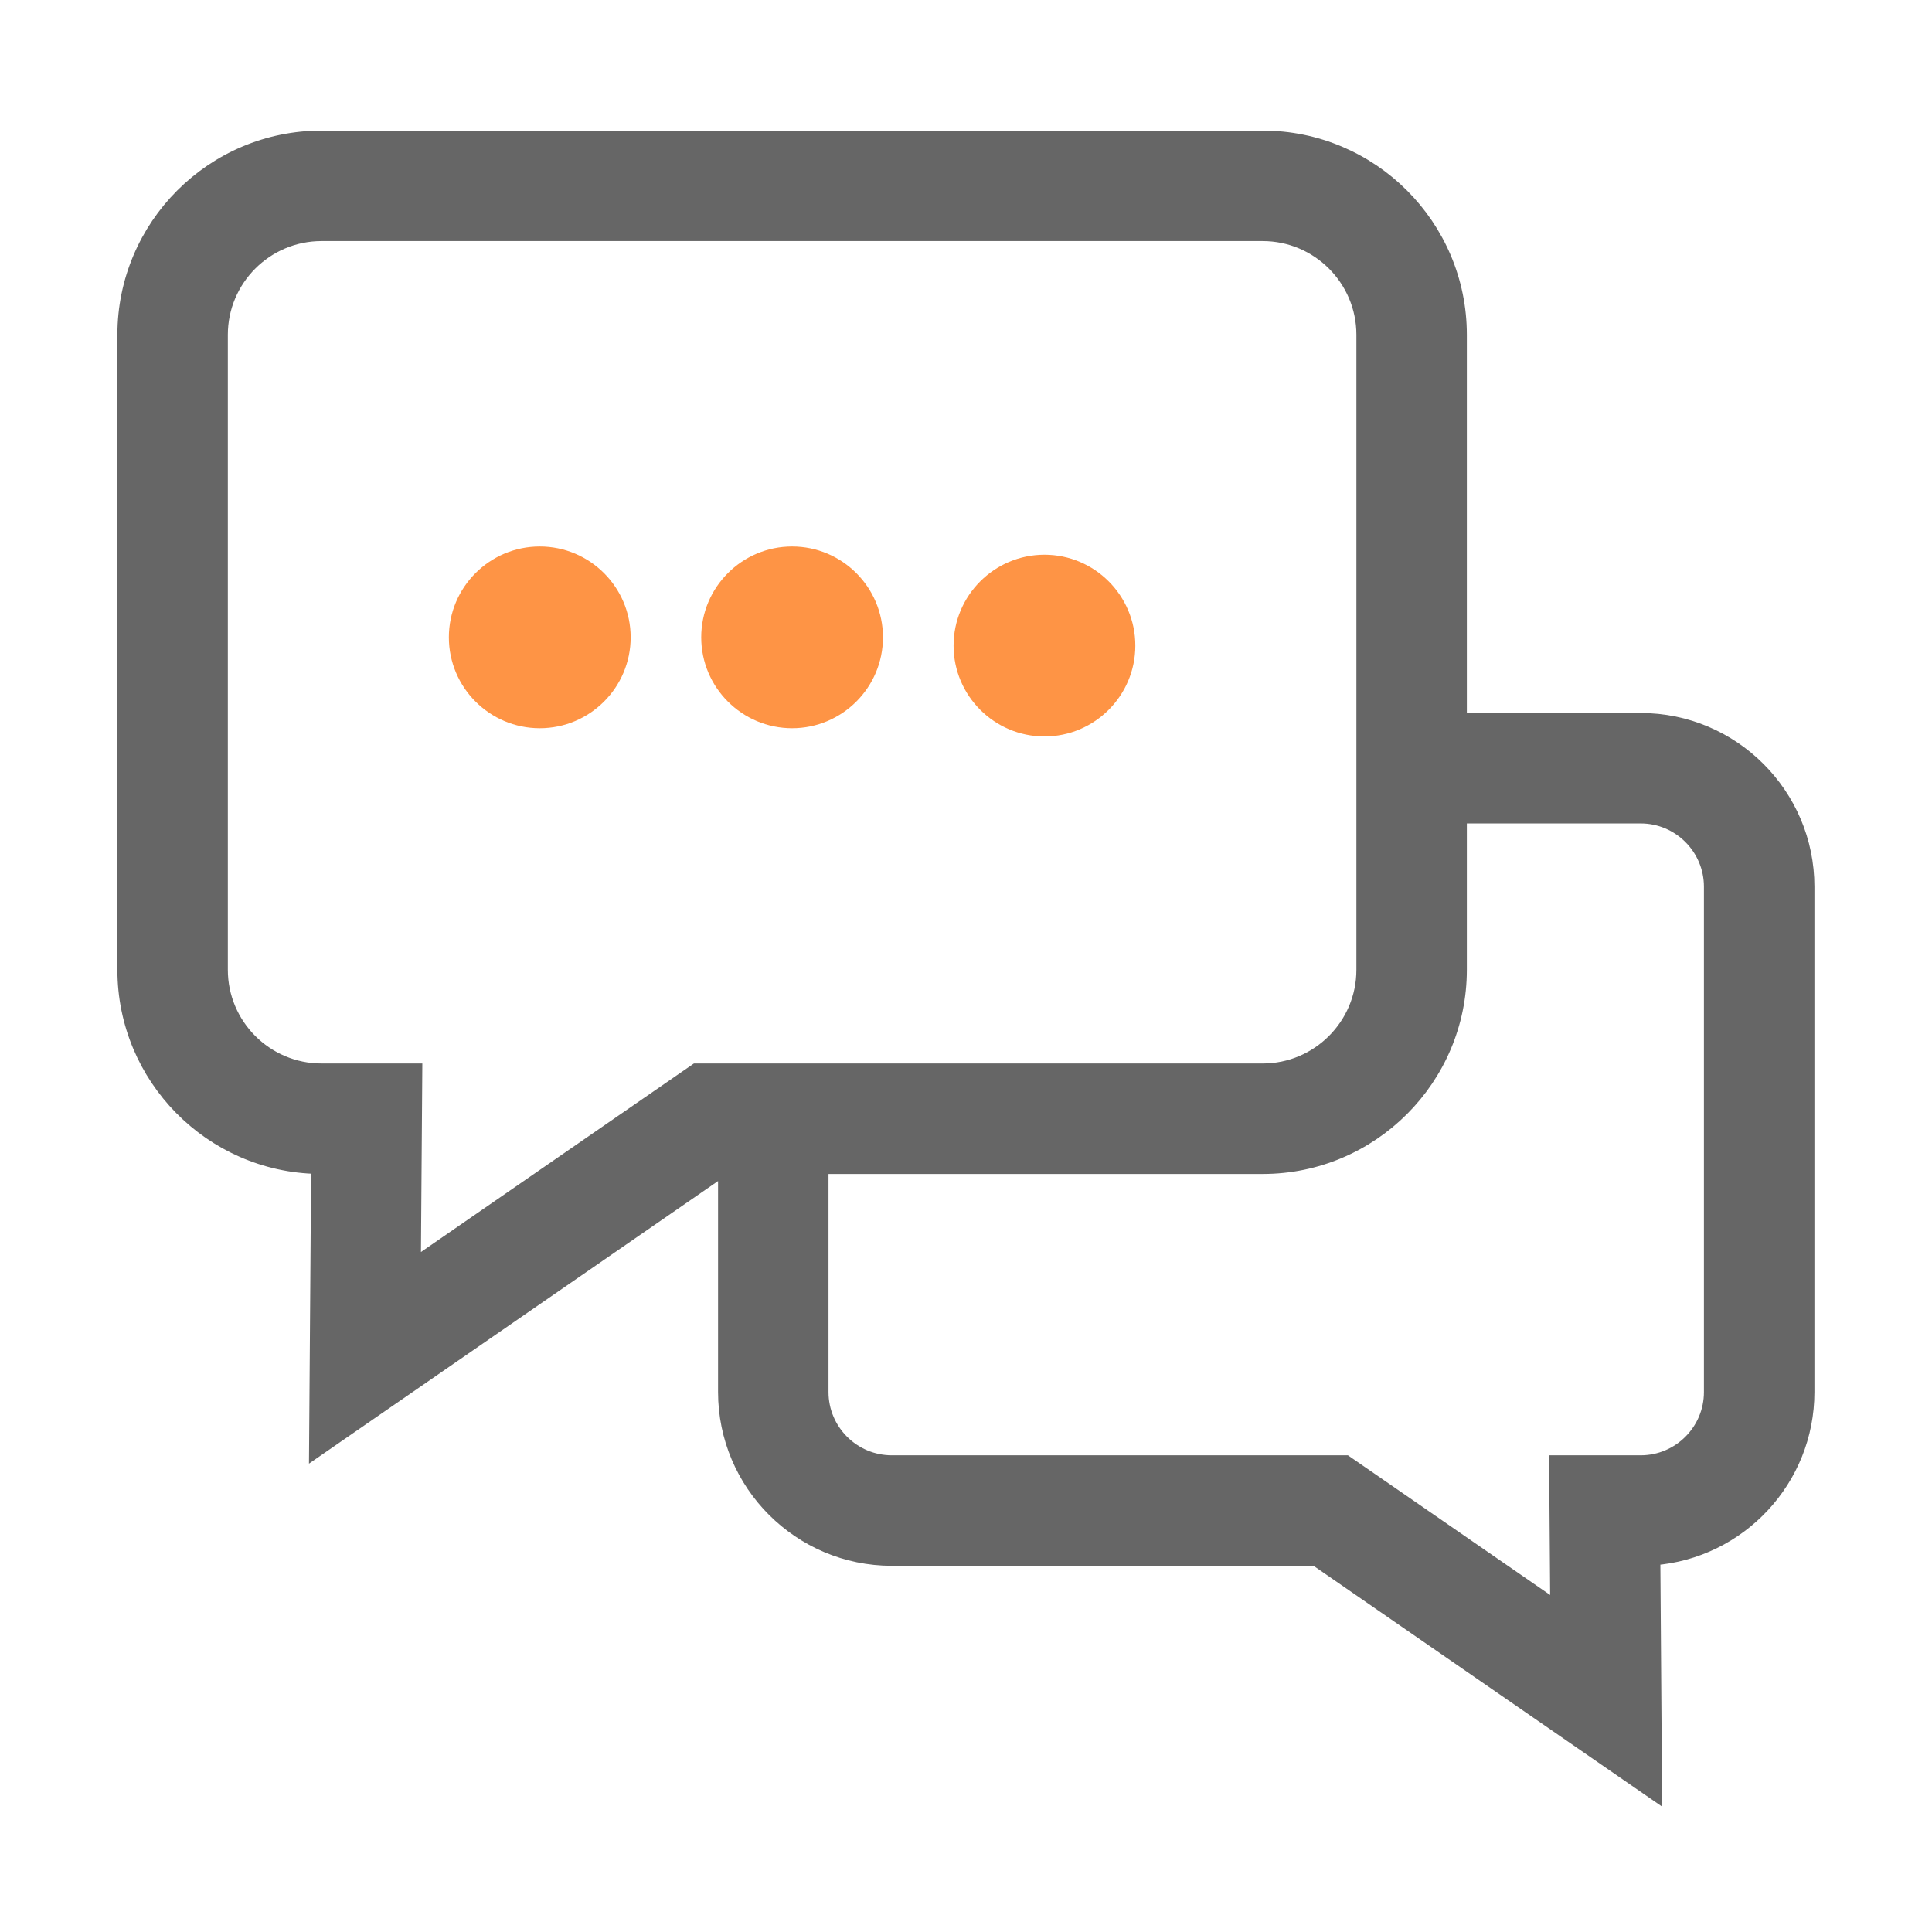
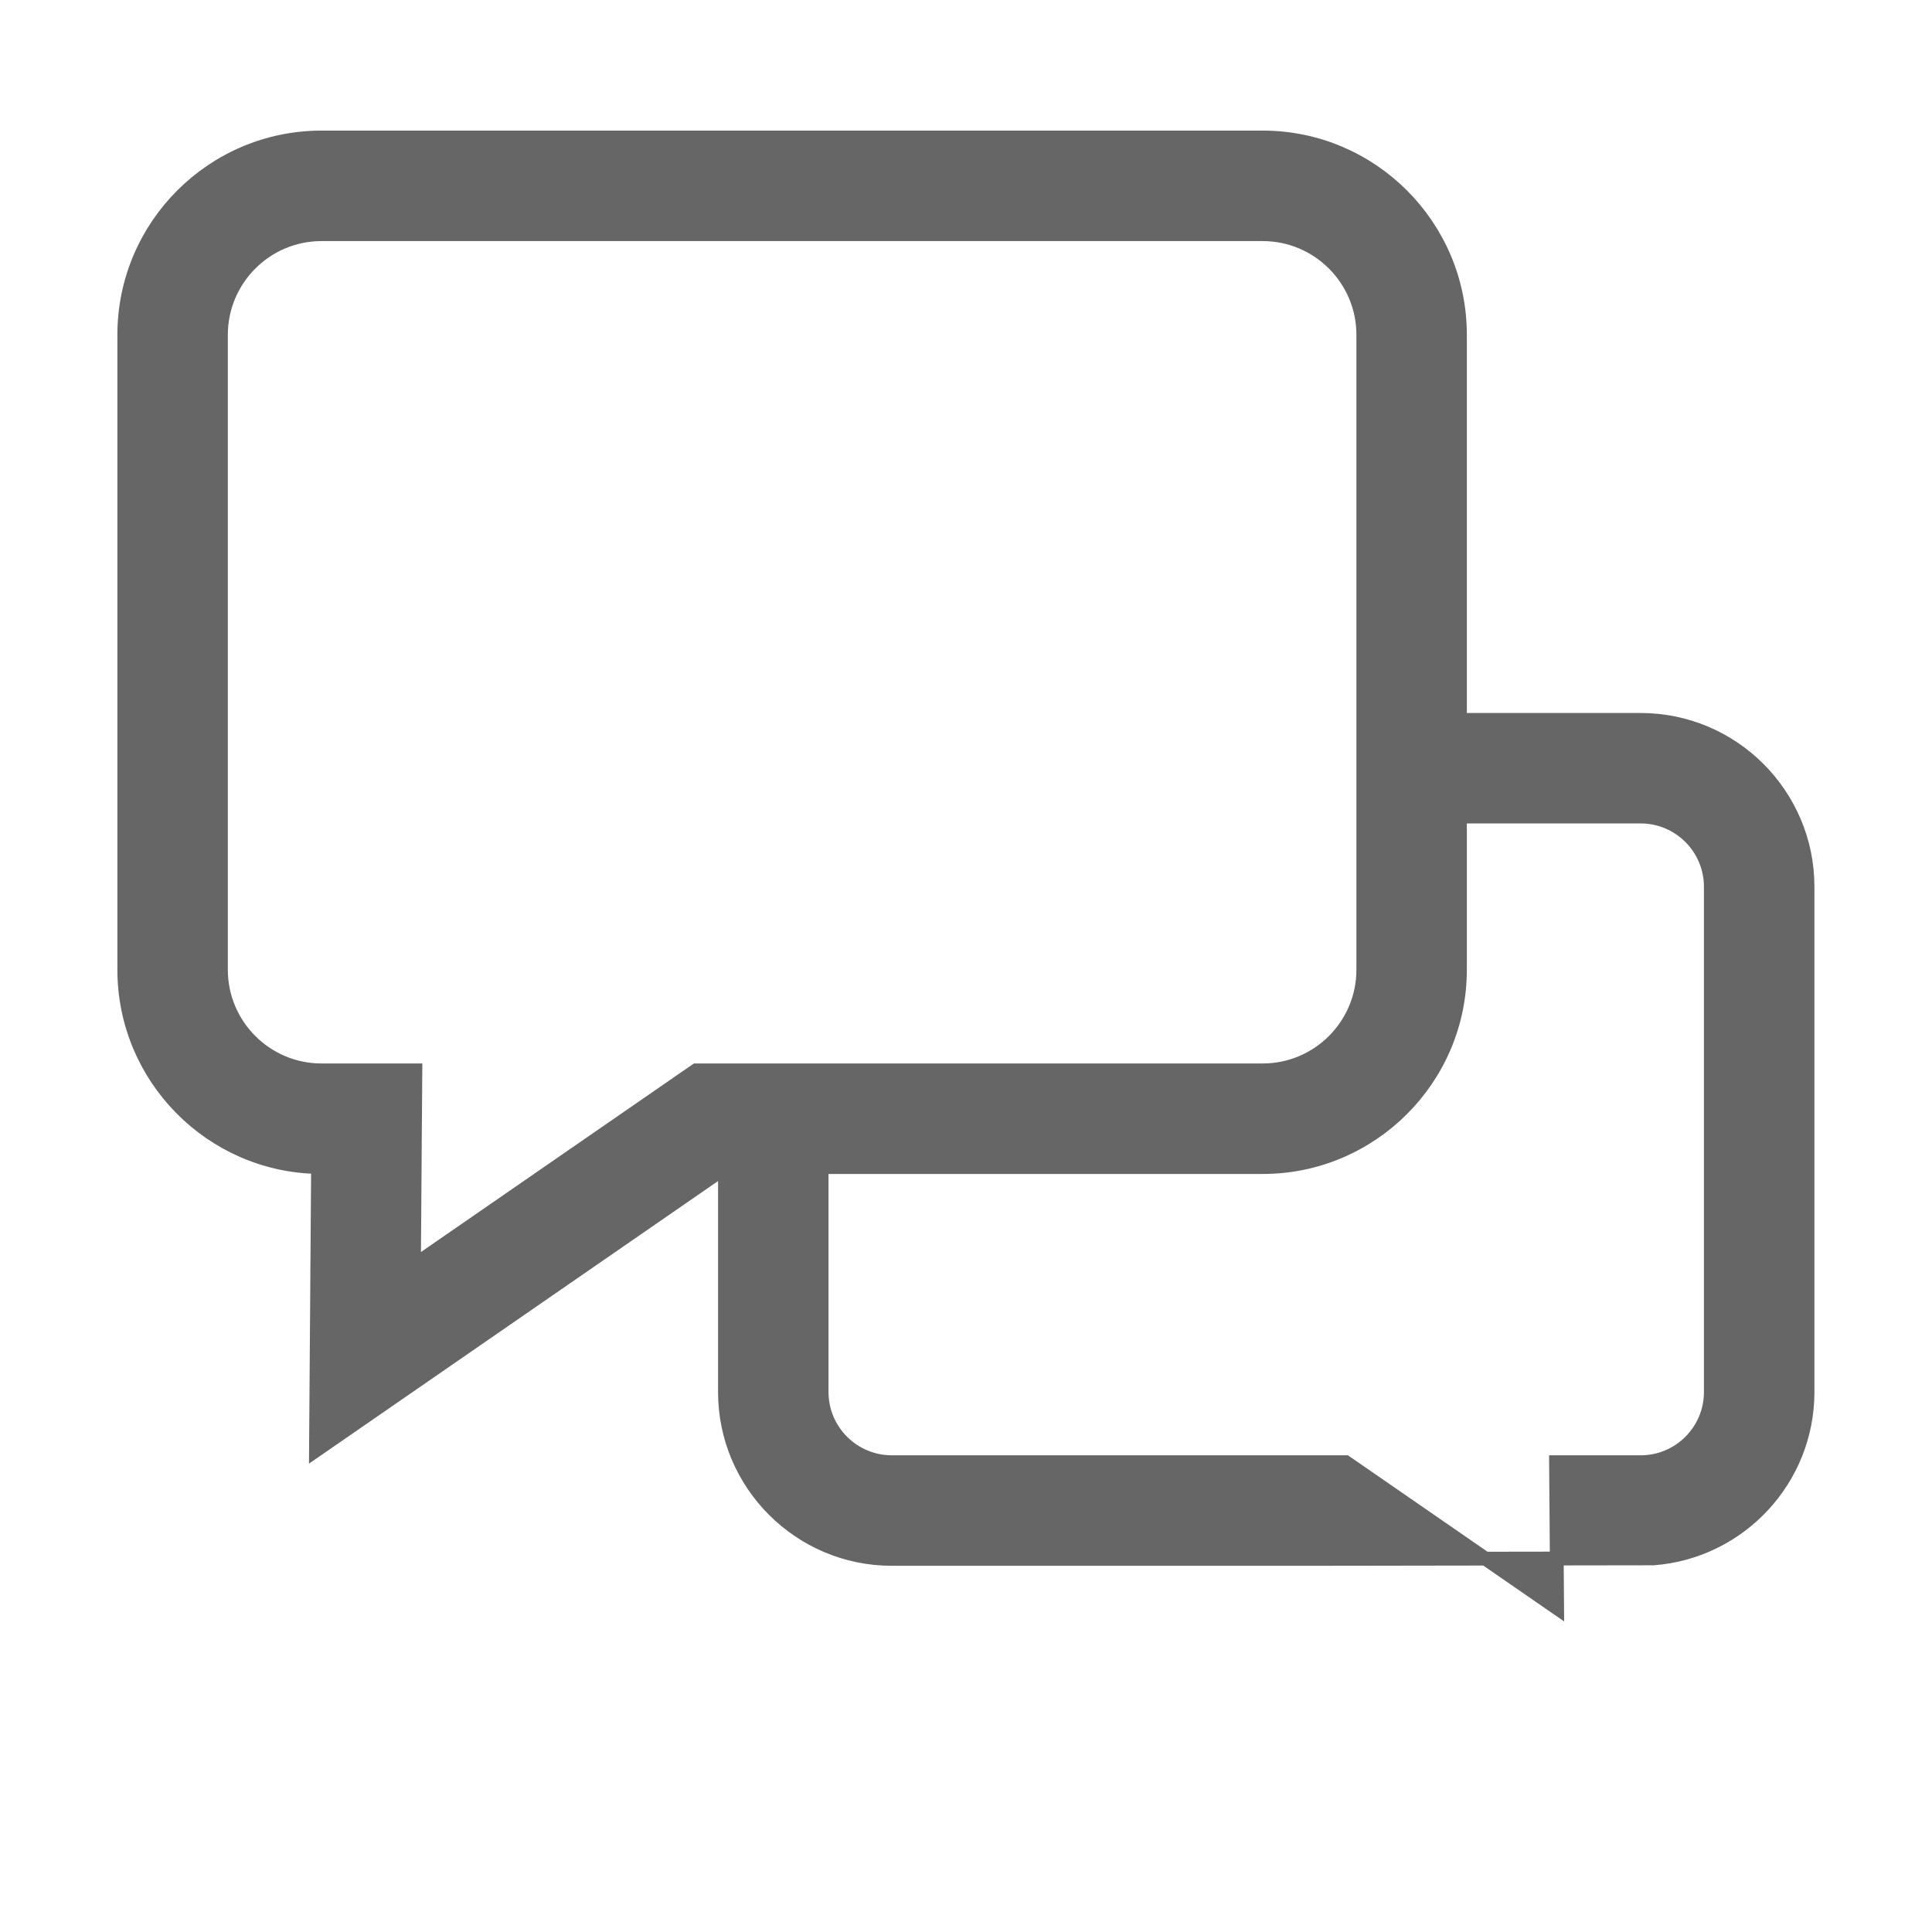
<svg xmlns="http://www.w3.org/2000/svg" width="42" height="42" viewBox="0 0 42 42" fill="none">
-   <path d="M11.734 11.88C10.644 11.88 9.758 12.766 9.758 13.855C9.758 14.945 10.644 15.831 11.734 15.831C12.824 15.831 13.71 14.945 13.71 13.855C13.71 12.766 12.824 11.88 11.734 11.88ZM17.22 11.88C16.131 11.88 15.244 12.766 15.244 13.855C15.244 14.945 16.131 15.831 17.22 15.831C18.309 15.831 19.195 14.945 19.195 13.855C19.195 12.766 18.309 11.88 17.22 11.88ZM22.706 12.059C21.617 12.059 20.73 12.945 20.73 14.035C20.73 15.124 21.617 16.01 22.706 16.01C23.795 16.01 24.681 15.124 24.681 14.035C24.681 12.945 23.795 12.059 22.706 12.059Z" fill="#FE9445" />
-   <path d="M35.667 15.65H31.738V7.278C31.738 4.913 29.814 2.989 27.45 2.989H6.989C4.625 2.989 2.702 4.913 2.702 7.278V21.082C2.702 23.422 4.585 25.33 6.914 25.37L6.869 31.531L15.76 25.389V30.262C15.76 32.261 17.387 33.889 19.387 33.889H28.602L35.981 38.987L35.944 33.878C37.815 33.736 39.294 32.168 39.294 30.262V19.277C39.294 17.277 37.667 15.65 35.667 15.65ZM15.132 23.269L8.999 27.505L9.03 23.269H6.989C5.784 23.269 4.803 22.288 4.803 21.082V7.278C4.803 6.072 5.784 5.091 6.989 5.091H27.45C28.656 5.091 29.637 6.072 29.637 7.278V21.082C29.637 22.288 28.656 23.269 27.45 23.269H15.132ZM37.192 30.262C37.192 31.103 36.508 31.787 35.667 31.787H33.827L33.851 34.961L29.256 31.787H19.387C18.546 31.787 17.861 31.103 17.861 30.262V25.371H27.45C29.814 25.371 31.738 23.447 31.738 21.082V17.751H35.667C36.508 17.751 37.192 18.436 37.192 19.277V30.262Z" fill="#666666" stroke="#666666" stroke-width="0.3" />
+   <path d="M35.667 15.65H31.738V7.278C31.738 4.913 29.814 2.989 27.45 2.989H6.989C4.625 2.989 2.702 4.913 2.702 7.278V21.082C2.702 23.422 4.585 25.33 6.914 25.37L6.869 31.531L15.76 25.389V30.262C15.76 32.261 17.387 33.889 19.387 33.889H28.602L35.944 33.878C37.815 33.736 39.294 32.168 39.294 30.262V19.277C39.294 17.277 37.667 15.65 35.667 15.65ZM15.132 23.269L8.999 27.505L9.03 23.269H6.989C5.784 23.269 4.803 22.288 4.803 21.082V7.278C4.803 6.072 5.784 5.091 6.989 5.091H27.45C28.656 5.091 29.637 6.072 29.637 7.278V21.082C29.637 22.288 28.656 23.269 27.45 23.269H15.132ZM37.192 30.262C37.192 31.103 36.508 31.787 35.667 31.787H33.827L33.851 34.961L29.256 31.787H19.387C18.546 31.787 17.861 31.103 17.861 30.262V25.371H27.45C29.814 25.371 31.738 23.447 31.738 21.082V17.751H35.667C36.508 17.751 37.192 18.436 37.192 19.277V30.262Z" fill="#666666" stroke="#666666" stroke-width="0.3" />
</svg>